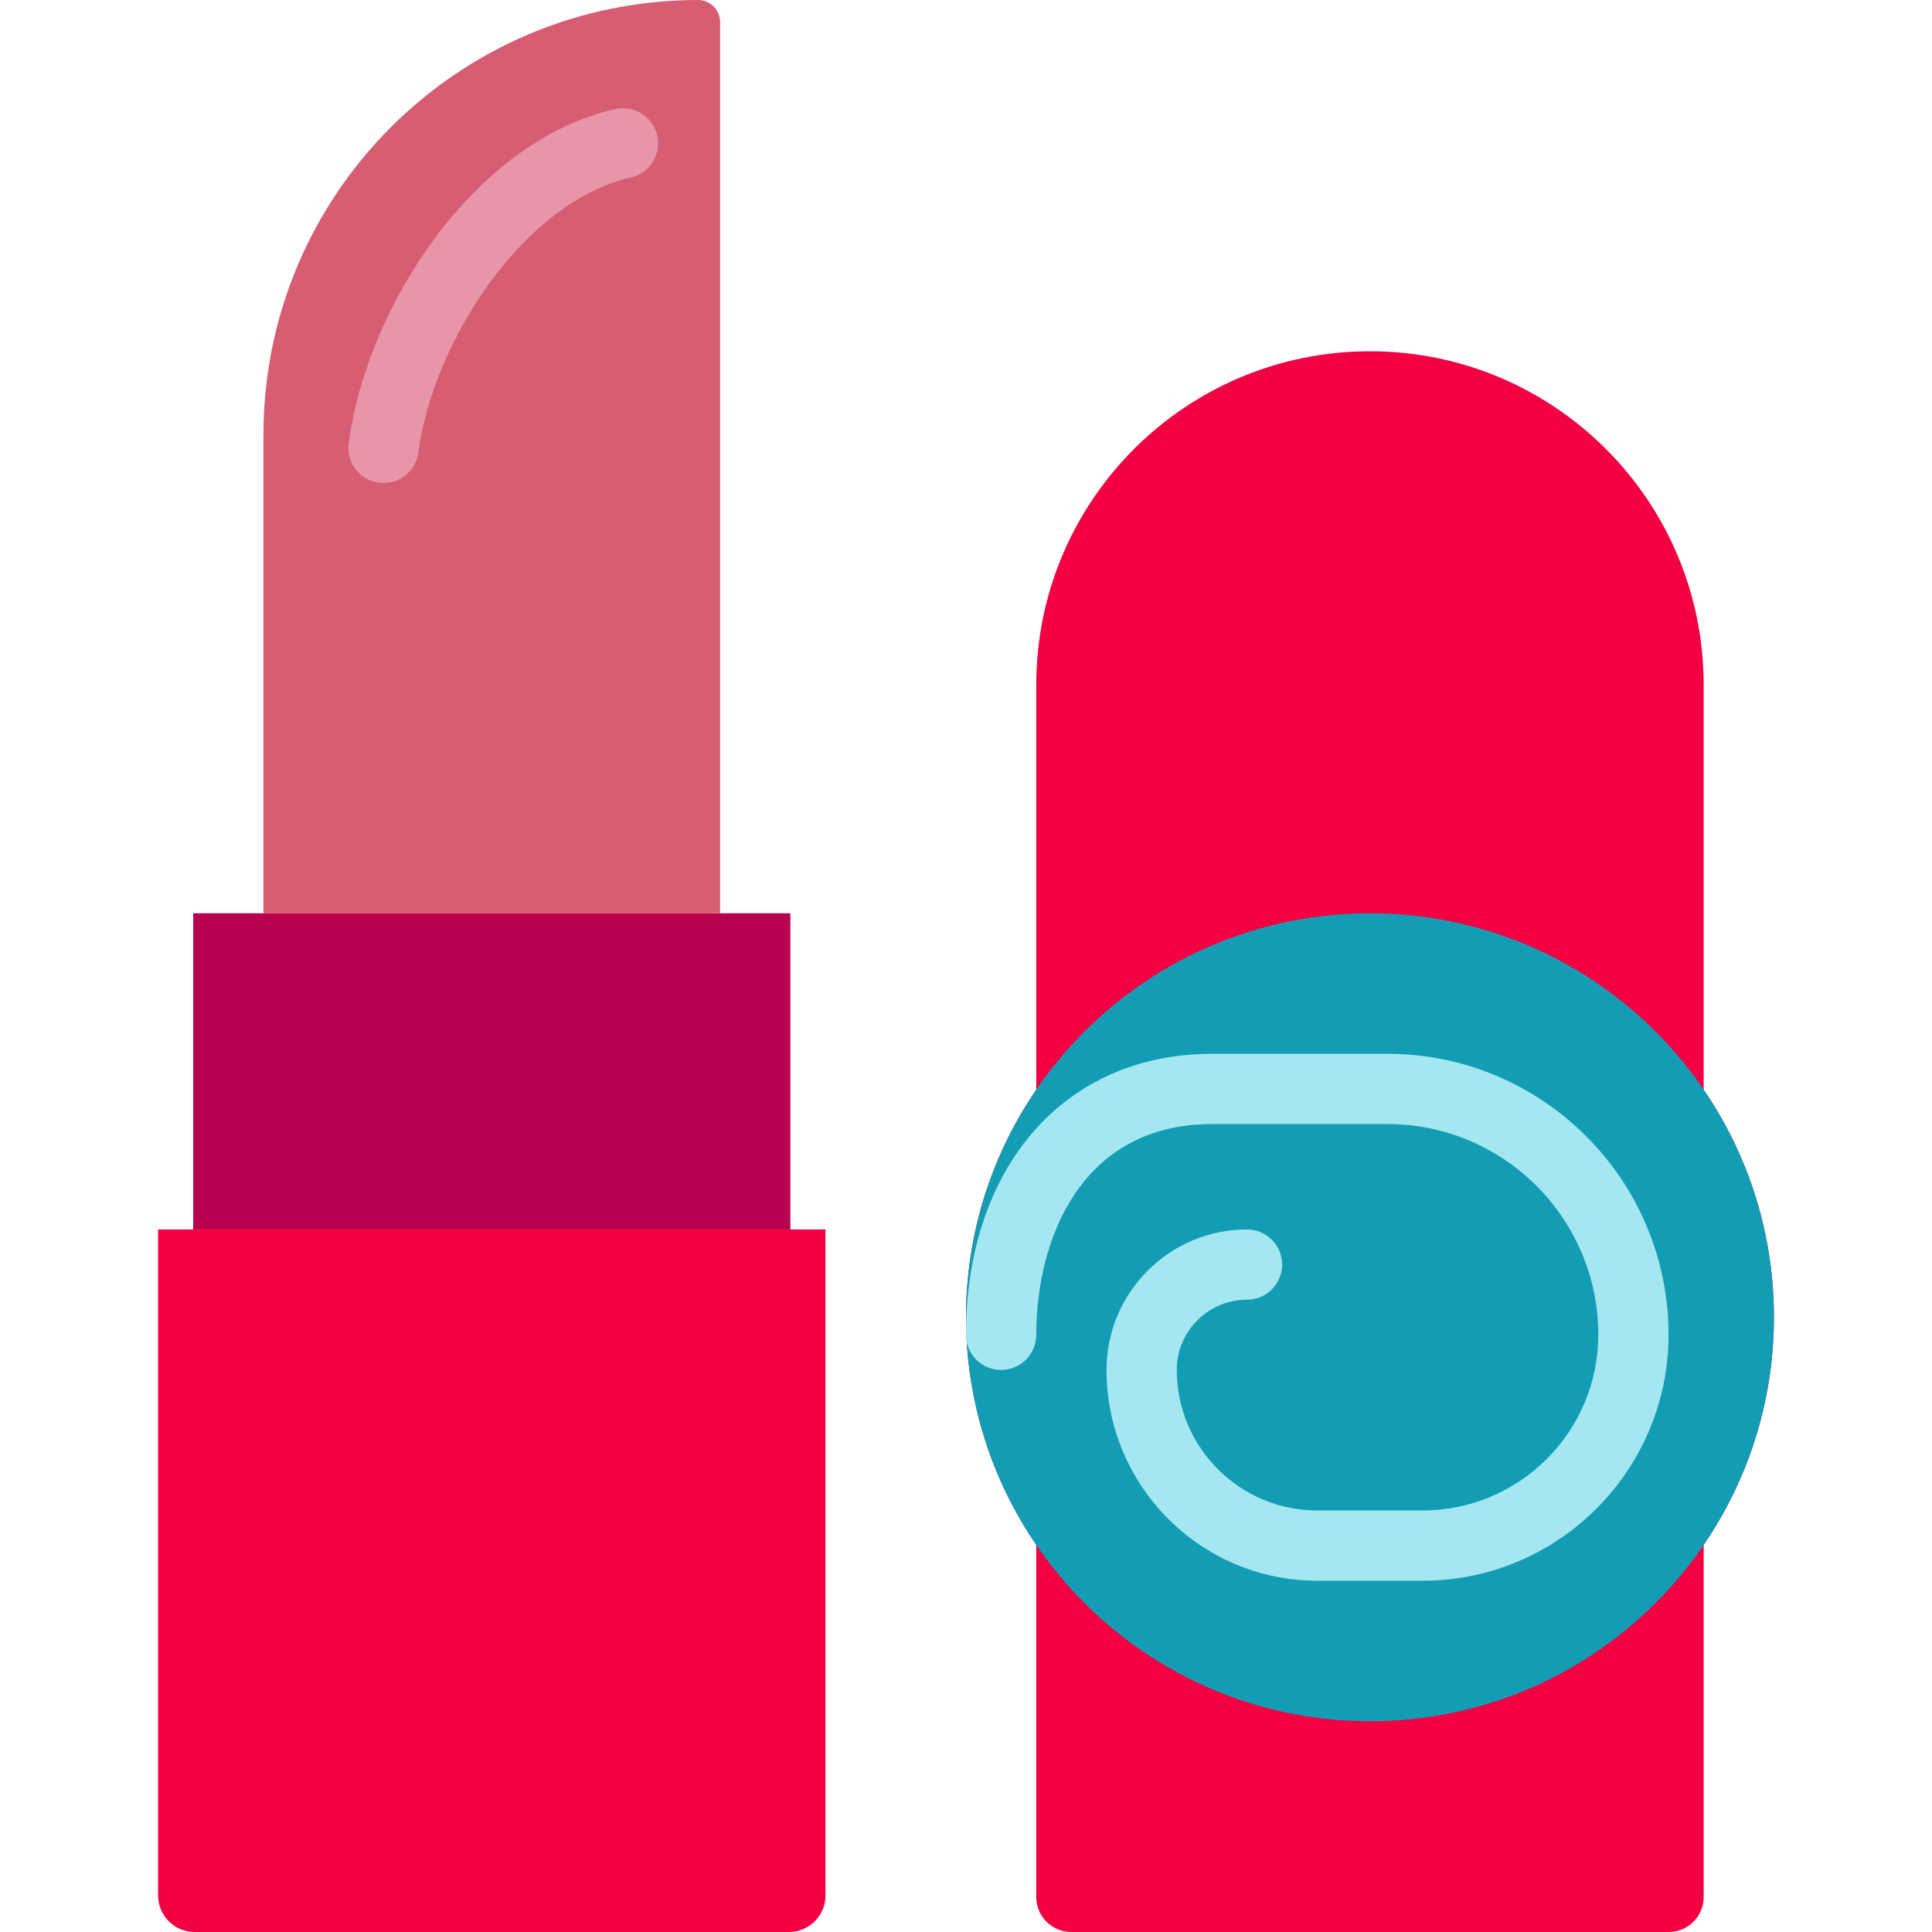
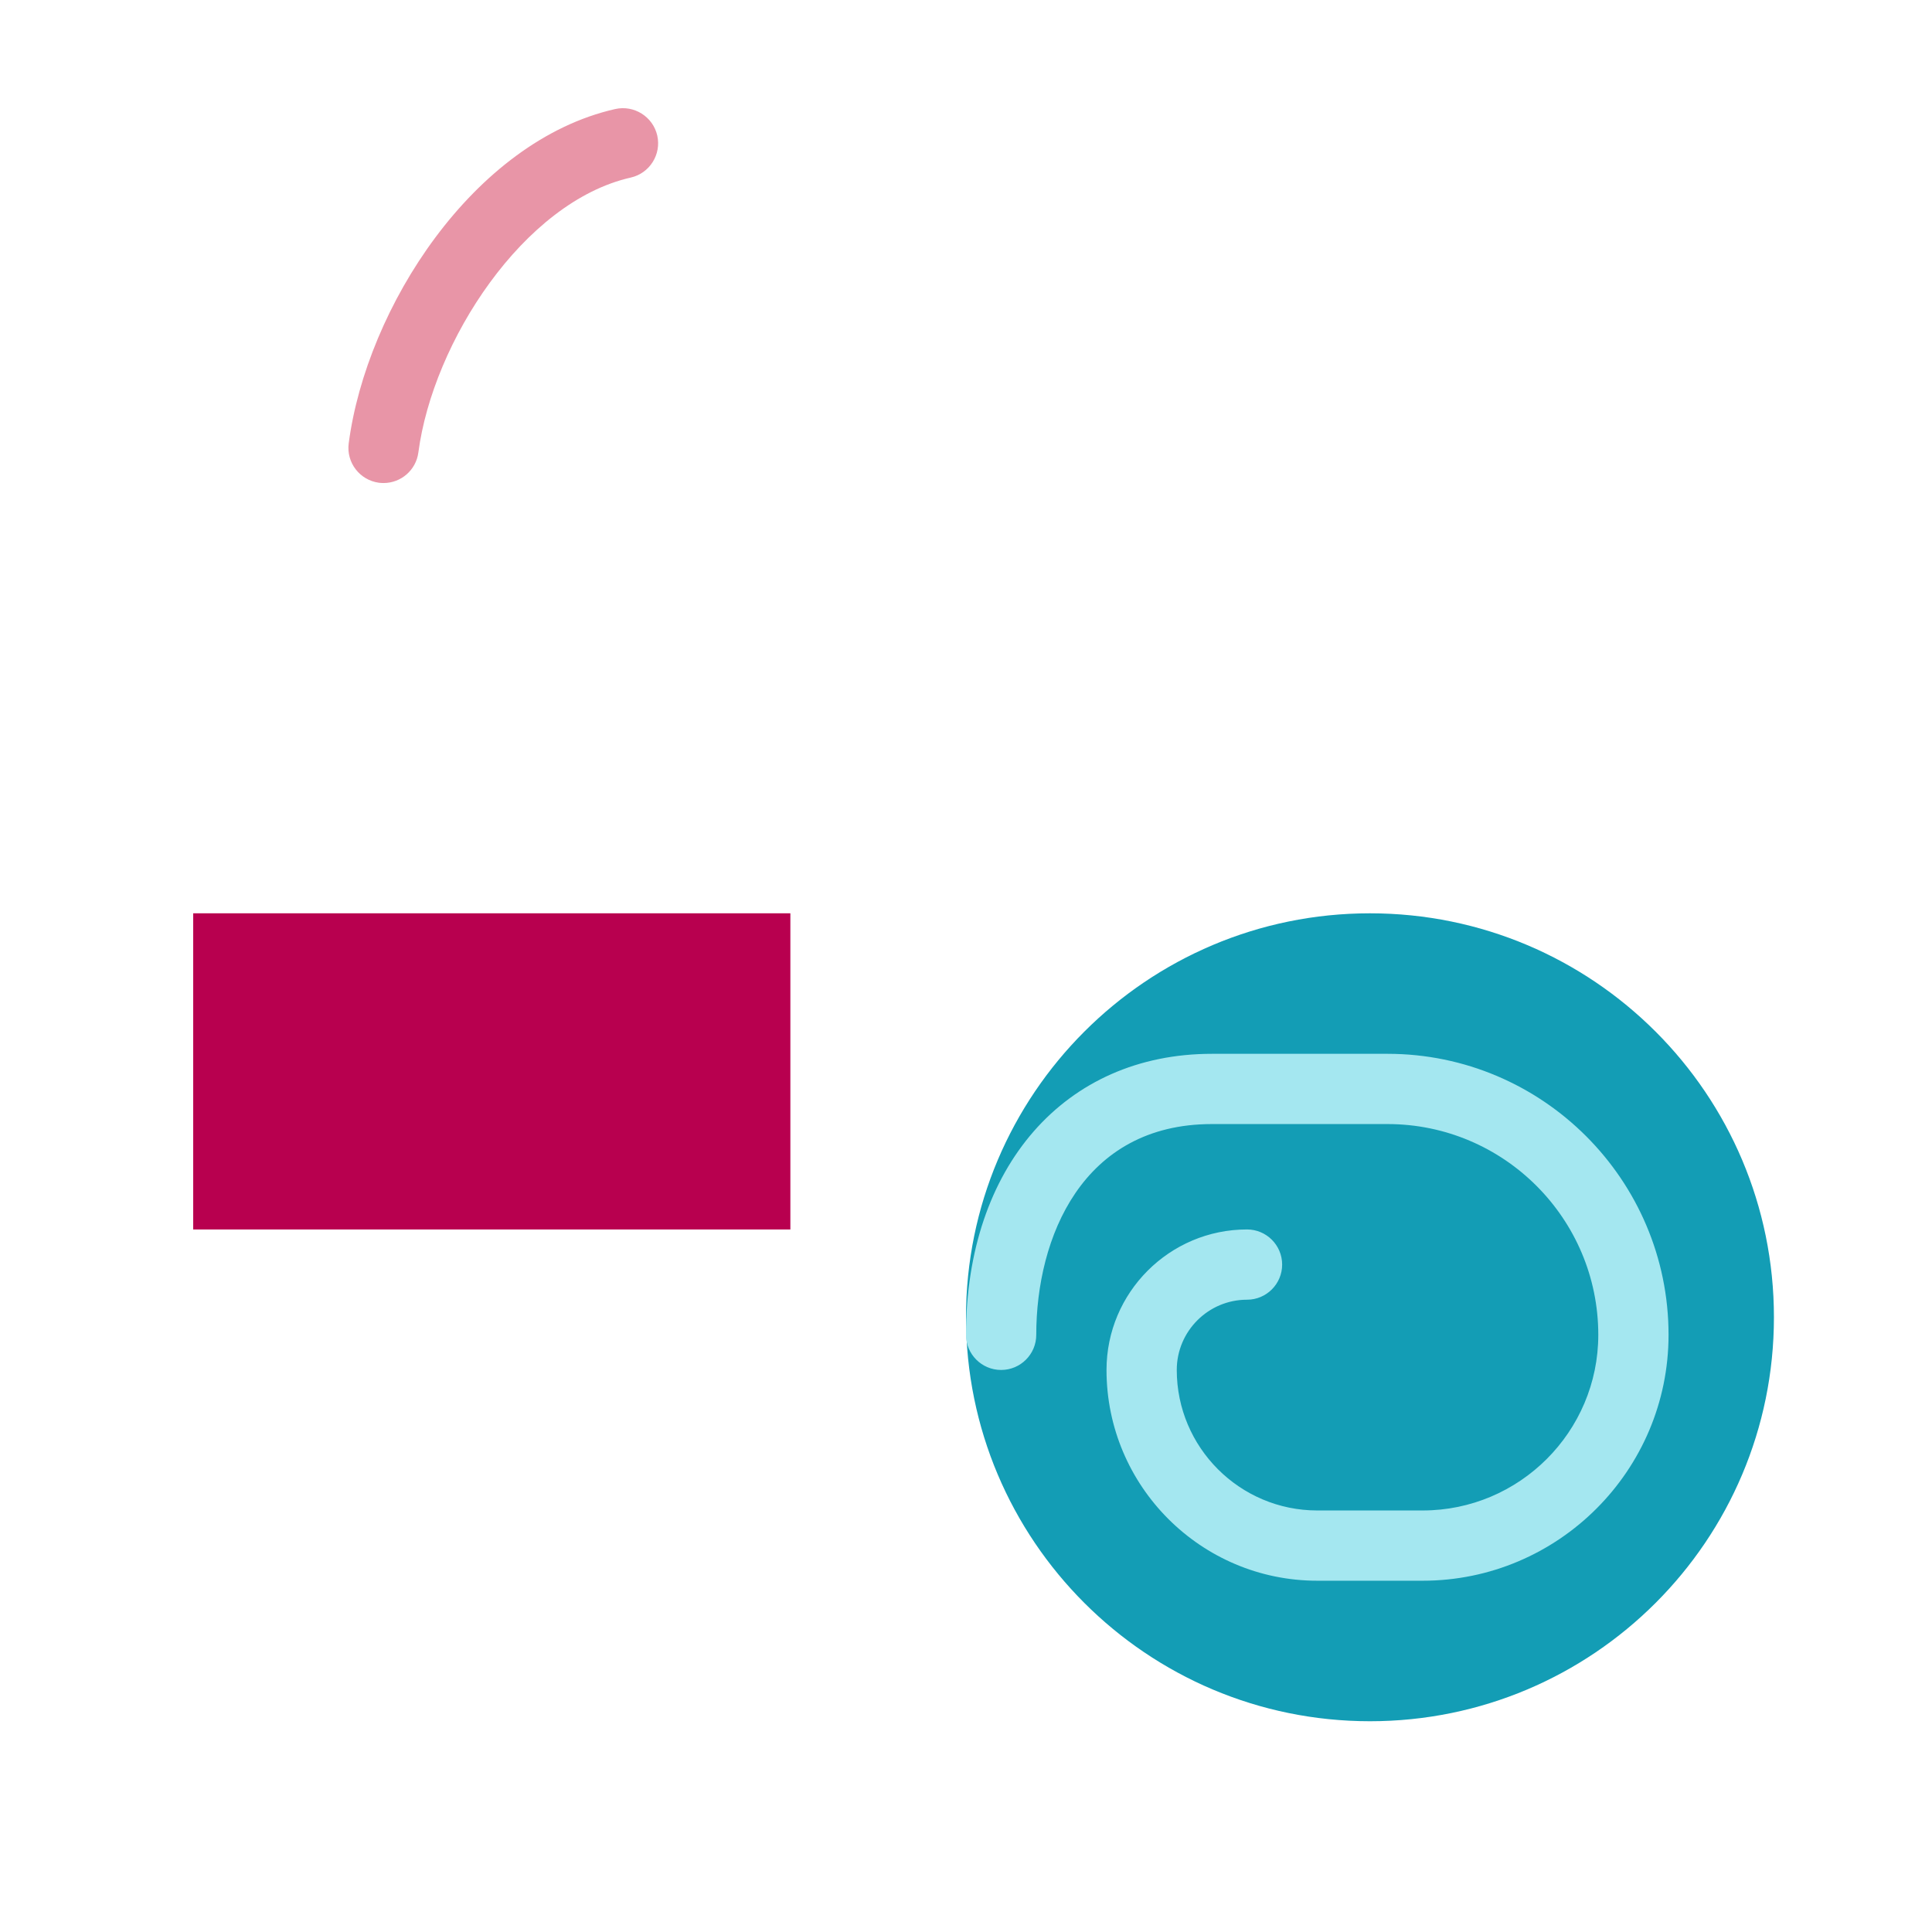
<svg xmlns="http://www.w3.org/2000/svg" height="800px" width="800px" version="1.1" id="Layer_1" viewBox="0 0 512 512" xml:space="preserve">
  <g>
-     <path style="fill:#F30043;" d="M470.11,349.091c0-22.37-6.879-43.129-18.618-60.304V181.527c0-48.845-39.592-88.436-88.436-88.436 s-88.436,39.592-88.436,88.436v107.259C262.88,305.962,256,326.721,256,349.091c0,22.37,6.879,43.129,18.618,60.304v93.342 c0,5.111,4.152,9.263,9.263,9.263h158.348c5.111,0,9.263-4.152,9.263-9.263v-93.342C463.23,392.22,470.11,371.461,470.11,349.091" />
    <path style="fill:#139DB5;" d="M470.11,349.091c0,59.122-47.932,107.055-107.055,107.055S256,408.213,256,349.091 s47.932-107.055,107.055-107.055S470.11,289.969,470.11,349.091" />
-     <path style="fill:#F30043;" d="M209.063,512H51.591c-5.353,0-9.7-4.347-9.7-9.7V325.818h176.873V502.3 C218.763,507.653,214.425,512,209.063,512" />
    <path style="fill:#B8004F;" d="M51.2,325.818h158.255v-83.782H51.2V325.818z" />
-     <path style="fill:#D75D72;" d="M190.837,242.036H69.819V115.191C69.819,51.572,121.391,0,185.009,0l0,0 c3.221,0,5.827,2.607,5.827,5.827V242.036z" />
    <path style="fill:#E895A7;" d="M101.655,128.009c-0.4,0-0.81-0.028-1.229-0.074c-5.092-0.68-8.685-5.353-8.015-10.445 c4.729-35.998,33.085-80.105,70.628-88.595c4.99-1.117,9.998,2.011,11.143,7.028c1.126,5.018-2.02,9.998-7.028,11.134 c-28.374,6.414-52.429,43.539-56.283,72.853C110.256,124.602,106.253,128.009,101.655,128.009" />
    <path style="fill:#A4E7F0;" d="M377.019,418.909h-27.927c-30.804,0-55.855-25.051-55.855-55.855 c0-20.536,16.701-37.236,37.236-37.236c5.139,0,9.309,4.17,9.309,9.309s-4.171,9.309-9.309,9.309 c-10.268,0-18.618,8.35-18.618,18.618c0,20.536,16.701,37.236,37.236,37.236h27.927c25.665,0,46.545-20.88,46.545-46.545 c0-30.804-25.051-55.855-55.855-55.855h-46.545c-34.351,0-46.545,30.087-46.545,55.855c0,5.139-4.17,9.309-9.309,9.309 c-5.139,0-9.309-4.171-9.309-9.309c0-44.544,26.186-74.473,65.164-74.473h46.545c41.062,0,74.473,33.41,74.473,74.473 C442.182,389.679,412.952,418.909,377.019,418.909" />
  </g>
</svg>